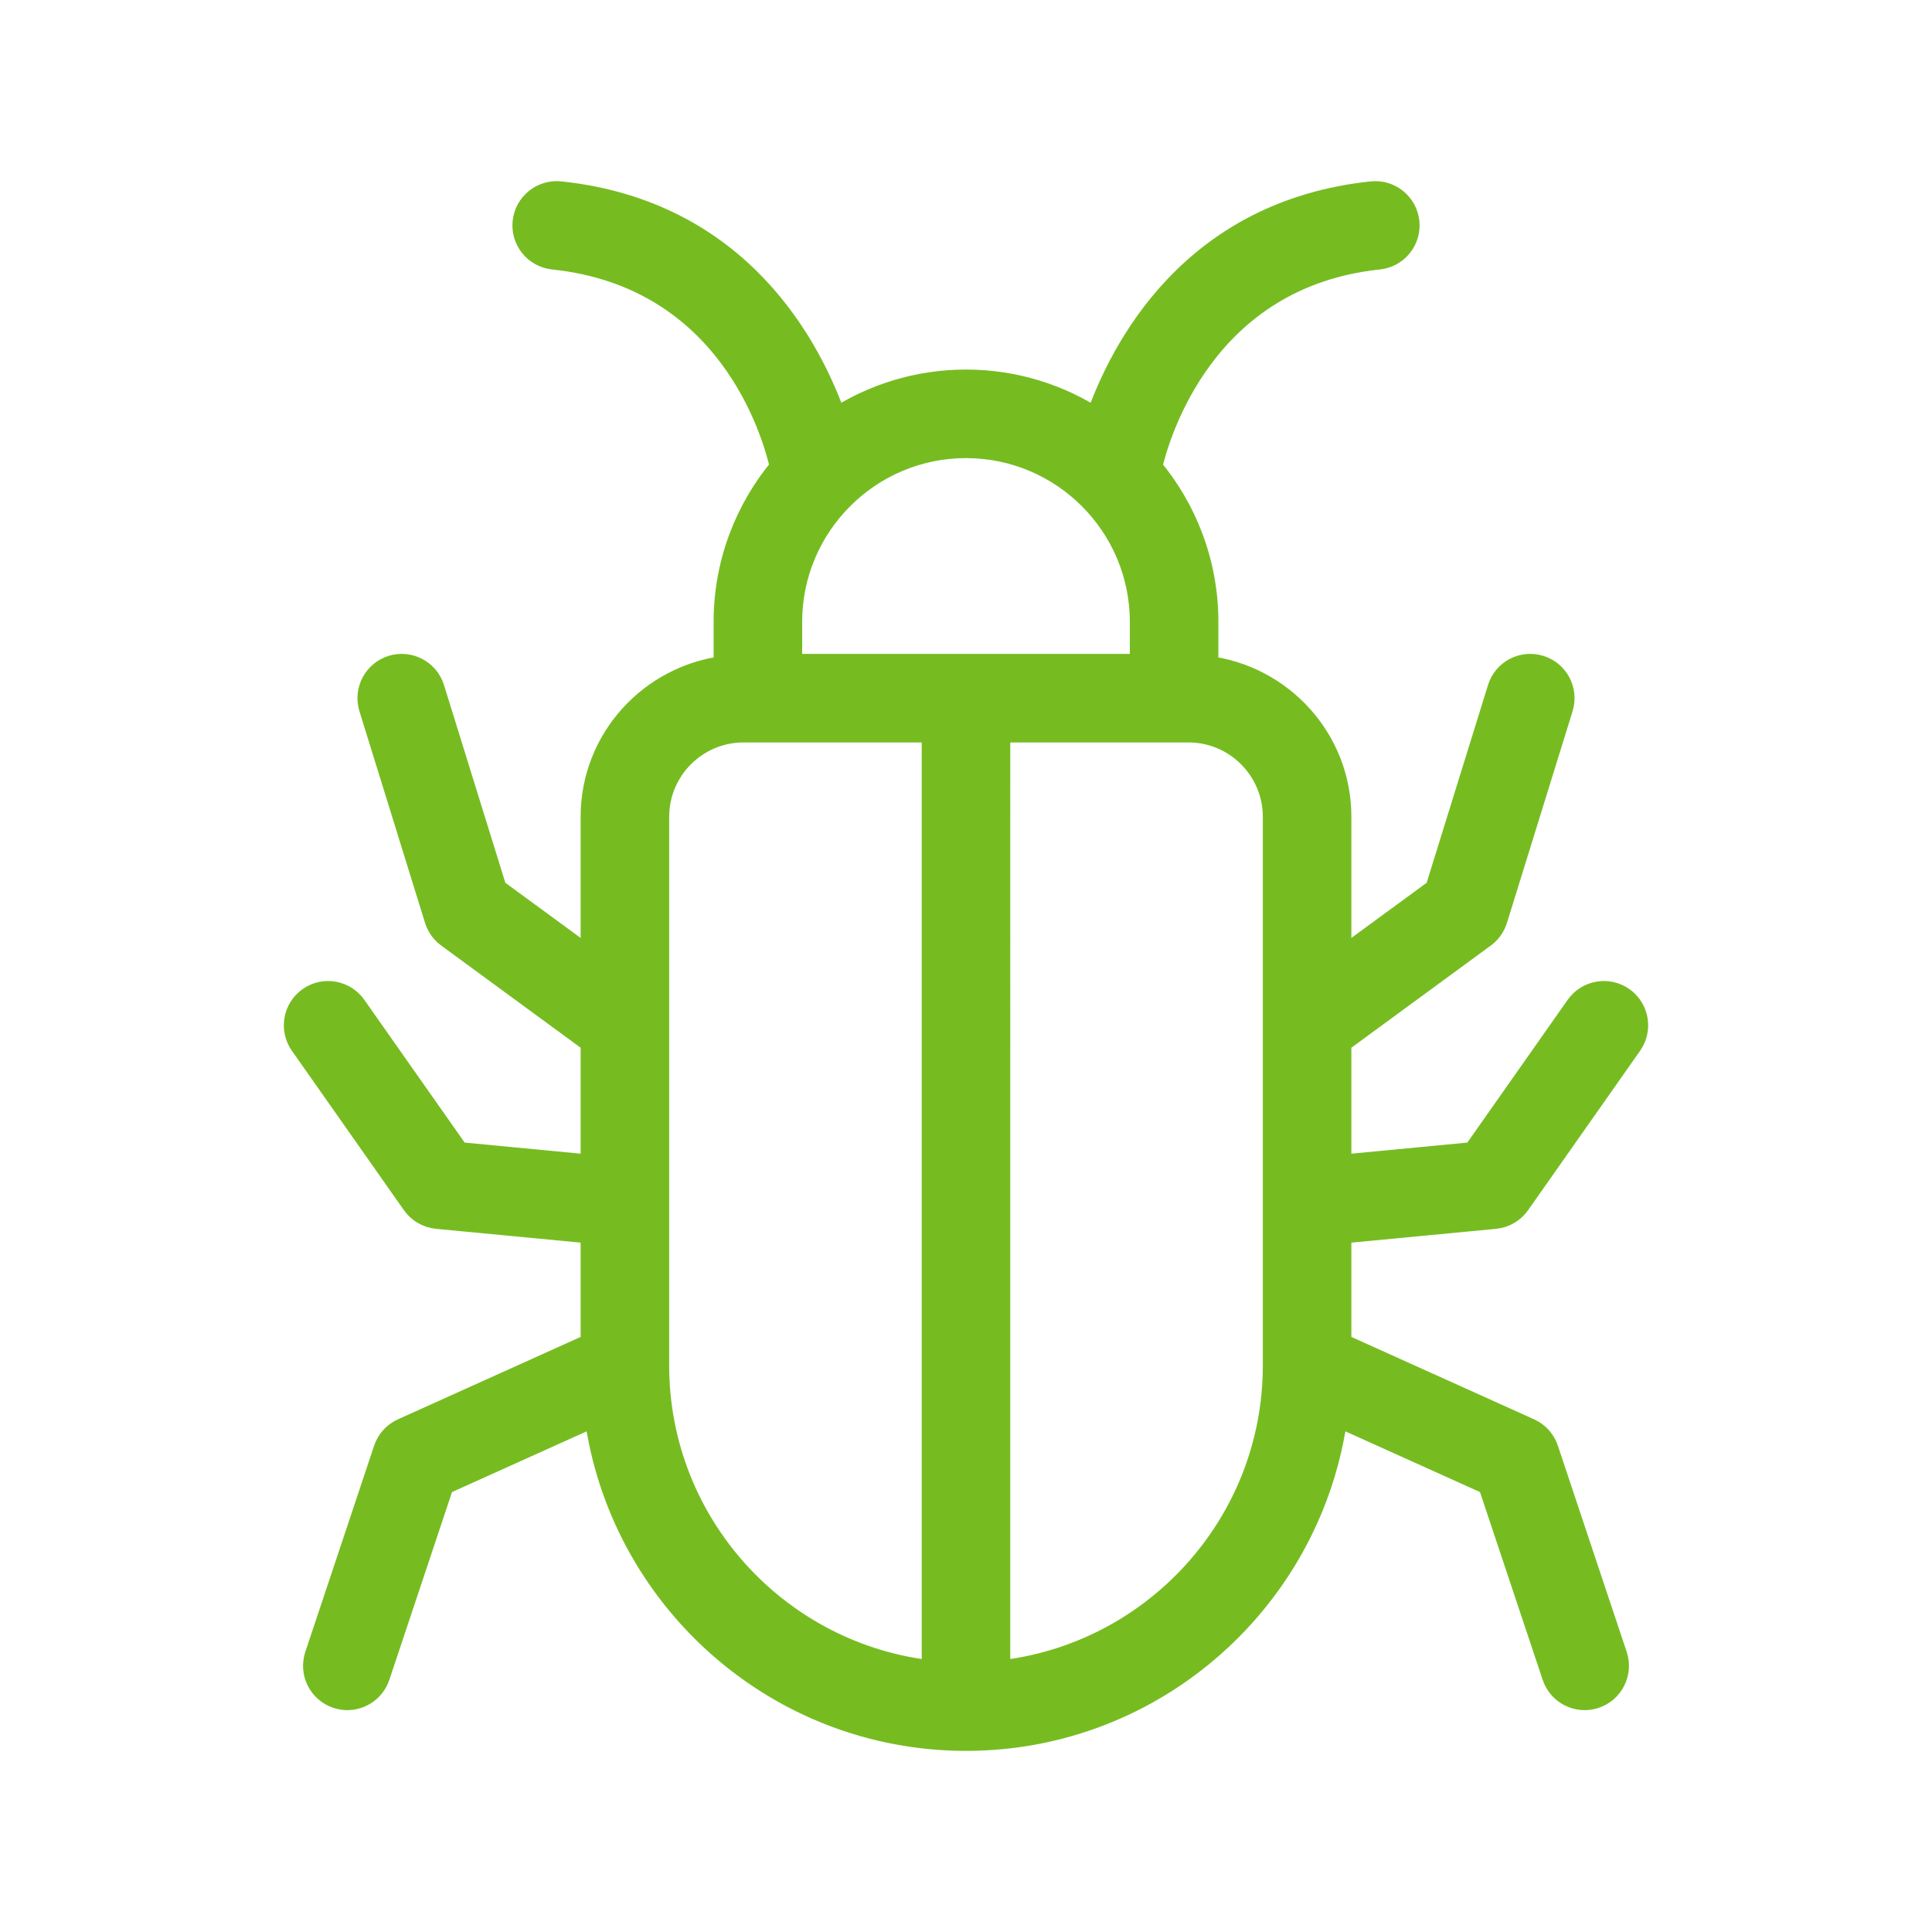
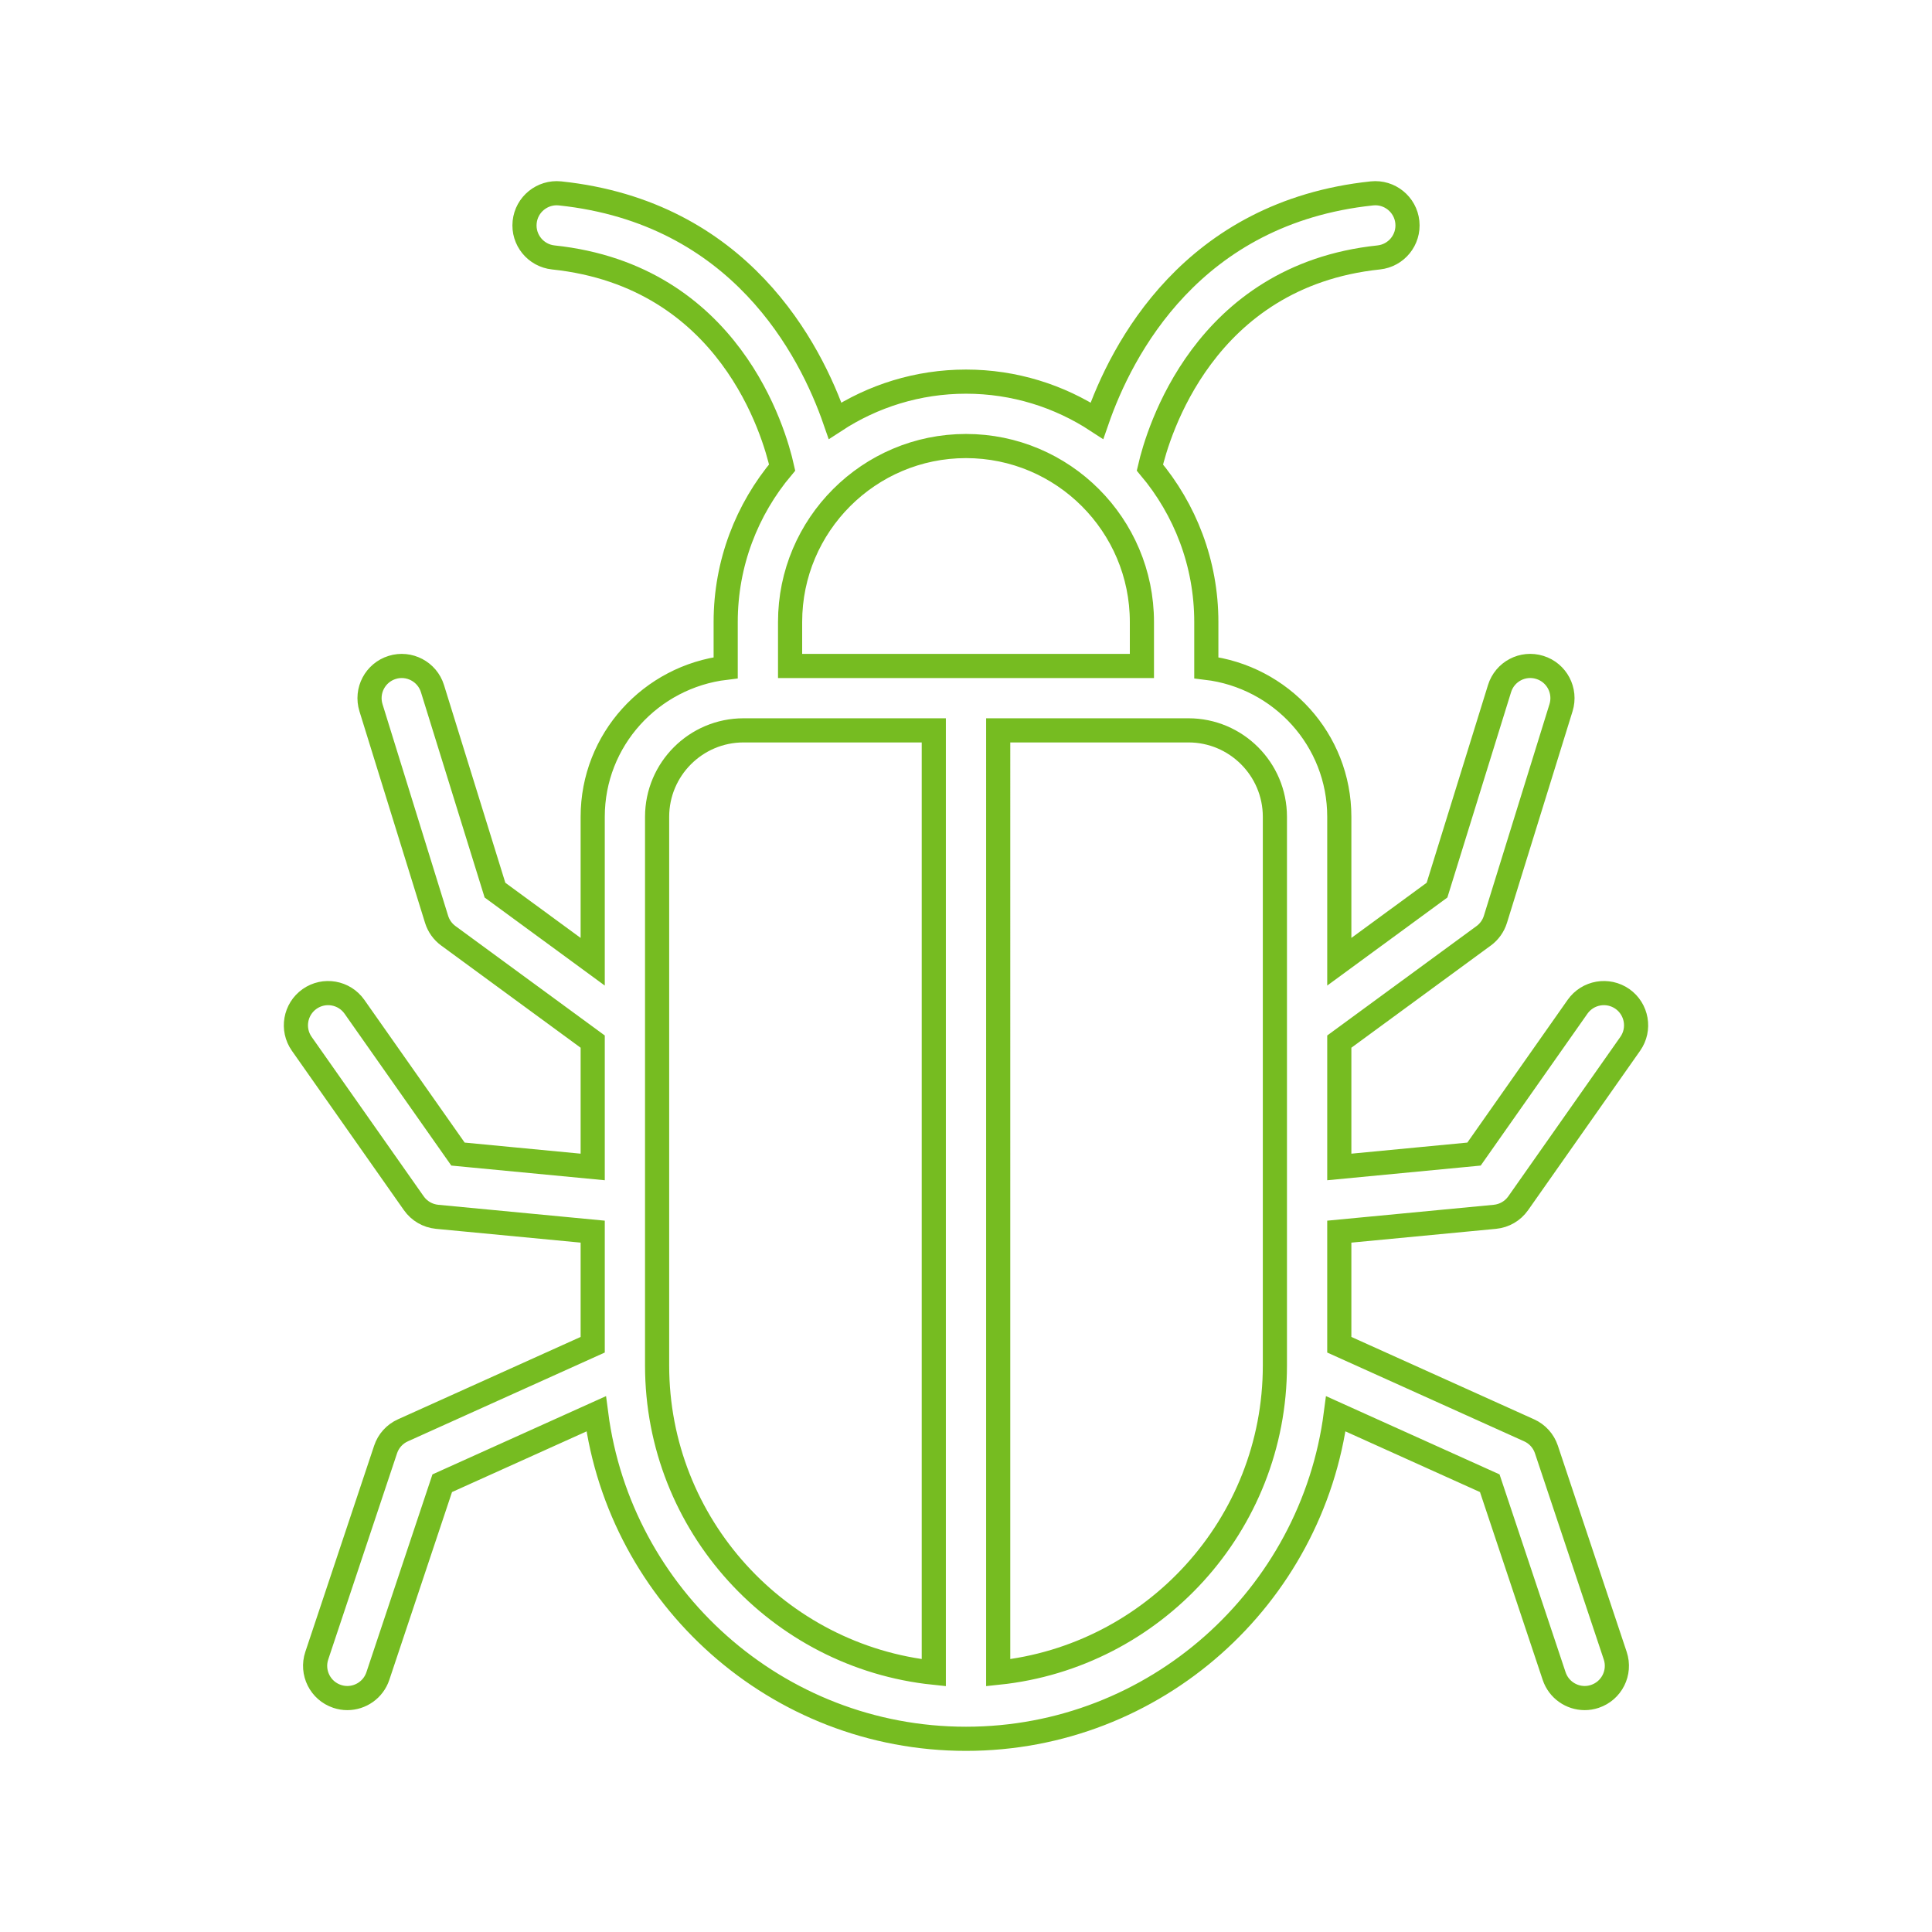
<svg xmlns="http://www.w3.org/2000/svg" version="1.1" id="Layer_1" x="0px" y="0px" viewBox="0 0 60 60" style="enable-background:new 0 0 60 60;" xml:space="preserve">
  <style type="text/css">
	.st0{fill:#76BC21;}
	.st1{fill:none;stroke:#76BC21;stroke-width:0.75;stroke-miterlimit:10;}
</style>
  <g>
-     <path class="st0" d="M39.593,42.408c0,4.952-3.772,9.038-8.593,9.54V22.682h5.463h0.446c1.48,0,2.684,1.204,2.684,2.684V42.408z    M20.407,42.408V25.366c0-1.48,1.204-2.684,2.684-2.684h0.446H29v29.266C24.179,51.446,20.407,47.36,20.407,42.408 M35.463,19.315   v1.367H24.537v-1.367c0-3.013,2.451-5.463,5.463-5.463C33.013,13.852,35.463,16.302,35.463,19.315 M46.077,29.062   c0.173-0.127,0.3-0.305,0.364-0.51l2.038-6.574c0.163-0.528-0.131-1.088-0.659-1.251c-0.529-0.165-1.088,0.131-1.251,0.659   l-1.941,6.258l-3.035,2.224v-4.502c0-2.393-1.81-4.35-4.13-4.628v-1.423c0-1.825-0.66-3.497-1.752-4.795   c0.242-1.047,1.659-5.952,7.105-6.525c0.55-0.058,0.948-0.55,0.89-1.099c-0.058-0.549-0.552-0.948-1.099-0.89   c-5.591,0.589-7.774,4.844-8.541,7.059C32.895,12.3,31.5,11.852,30,11.852s-2.895,0.448-4.066,1.213   c-0.767-2.215-2.951-6.47-8.541-7.059c-0.548-0.057-1.042,0.341-1.099,0.89c-0.058,0.549,0.341,1.041,0.89,1.099   c5.483,0.578,6.867,5.453,7.106,6.524c-1.092,1.298-1.753,2.97-1.753,4.796v1.423c-2.319,0.278-4.13,2.235-4.13,4.628v4.502   l-3.035-2.224l-1.941-6.258c-0.163-0.528-0.727-0.822-1.25-0.659c-0.528,0.163-0.823,0.723-0.66,1.251l2.038,6.574   c0.064,0.205,0.191,0.383,0.364,0.51l4.484,3.286v3.893l-4.184-0.4l-3.215-4.574c-0.318-0.452-0.94-0.561-1.393-0.244   c-0.452,0.318-0.561,0.942-0.244,1.393l3.48,4.952c0.168,0.239,0.432,0.393,0.723,0.421l4.833,0.461v3.512l-5.894,2.658   c-0.255,0.114-0.45,0.33-0.538,0.595l-2.137,6.403c-0.175,0.524,0.108,1.09,0.632,1.265c0.105,0.035,0.211,0.052,0.316,0.052   c0.419,0,0.809-0.265,0.949-0.684l1.999-5.988l4.781-2.156C19.254,49.592,24.117,54,30,54c5.883,0,10.746-4.408,11.485-10.093   l4.781,2.156l1.999,5.988c0.14,0.419,0.53,0.684,0.949,0.684c0.105,0,0.211-0.017,0.316-0.052c0.524-0.175,0.807-0.741,0.632-1.265   l-2.137-6.403c-0.088-0.265-0.283-0.481-0.537-0.595l-5.895-2.658V38.25l4.833-0.461c0.291-0.028,0.555-0.182,0.723-0.421   l3.48-4.952c0.317-0.451,0.208-1.075-0.243-1.393c-0.454-0.317-1.076-0.208-1.394,0.243l-3.215,4.575l-4.184,0.4v-3.893   L46.077,29.062z" />
    <path class="st1" d="M39.593,42.408c0,4.952-3.772,9.038-8.593,9.54V22.682h5.463h0.446c1.48,0,2.684,1.204,2.684,2.684V42.408z    M20.407,42.408V25.366c0-1.48,1.204-2.684,2.684-2.684h0.446H29v29.266C24.179,51.446,20.407,47.36,20.407,42.408z M35.463,19.315   v1.367H24.537v-1.367c0-3.013,2.451-5.463,5.463-5.463C33.013,13.852,35.463,16.302,35.463,19.315z M46.077,29.062   c0.173-0.127,0.3-0.305,0.364-0.51l2.038-6.574c0.163-0.528-0.131-1.088-0.659-1.251c-0.529-0.165-1.088,0.131-1.251,0.659   l-1.941,6.258l-3.035,2.224v-4.502c0-2.393-1.81-4.35-4.13-4.628v-1.423c0-1.825-0.66-3.497-1.752-4.795   c0.242-1.047,1.659-5.952,7.105-6.525c0.55-0.058,0.948-0.55,0.89-1.099c-0.058-0.549-0.552-0.948-1.099-0.89   c-5.591,0.589-7.774,4.844-8.541,7.059C32.895,12.3,31.5,11.852,30,11.852s-2.895,0.448-4.066,1.213   c-0.767-2.215-2.951-6.47-8.541-7.059c-0.548-0.057-1.042,0.341-1.099,0.89c-0.058,0.549,0.341,1.041,0.89,1.099   c5.483,0.578,6.867,5.453,7.106,6.524c-1.092,1.298-1.753,2.97-1.753,4.796v1.423c-2.319,0.278-4.13,2.235-4.13,4.628v4.502   l-3.035-2.224l-1.941-6.258c-0.163-0.528-0.727-0.822-1.25-0.659c-0.528,0.163-0.823,0.723-0.66,1.251l2.038,6.574   c0.064,0.205,0.191,0.383,0.364,0.51l4.484,3.286v3.893l-4.184-0.4l-3.215-4.574c-0.318-0.452-0.94-0.561-1.393-0.244   c-0.452,0.318-0.561,0.942-0.244,1.393l3.48,4.952c0.168,0.239,0.432,0.393,0.723,0.421l4.833,0.461v3.512l-5.894,2.658   c-0.255,0.114-0.45,0.33-0.538,0.595l-2.137,6.403c-0.175,0.524,0.108,1.09,0.632,1.265c0.105,0.035,0.211,0.052,0.316,0.052   c0.419,0,0.809-0.265,0.949-0.684l1.999-5.988l4.781-2.156C19.254,49.592,24.117,54,30,54c5.883,0,10.746-4.408,11.485-10.093   l4.781,2.156l1.999,5.988c0.14,0.419,0.53,0.684,0.949,0.684c0.105,0,0.211-0.017,0.316-0.052c0.524-0.175,0.807-0.741,0.632-1.265   l-2.137-6.403c-0.088-0.265-0.283-0.481-0.537-0.595l-5.895-2.658V38.25l4.833-0.461c0.291-0.028,0.555-0.182,0.723-0.421   l3.48-4.952c0.317-0.451,0.208-1.075-0.243-1.393c-0.454-0.317-1.076-0.208-1.394,0.243l-3.215,4.575l-4.184,0.4v-3.893   L46.077,29.062z" />
  </g>
</svg>